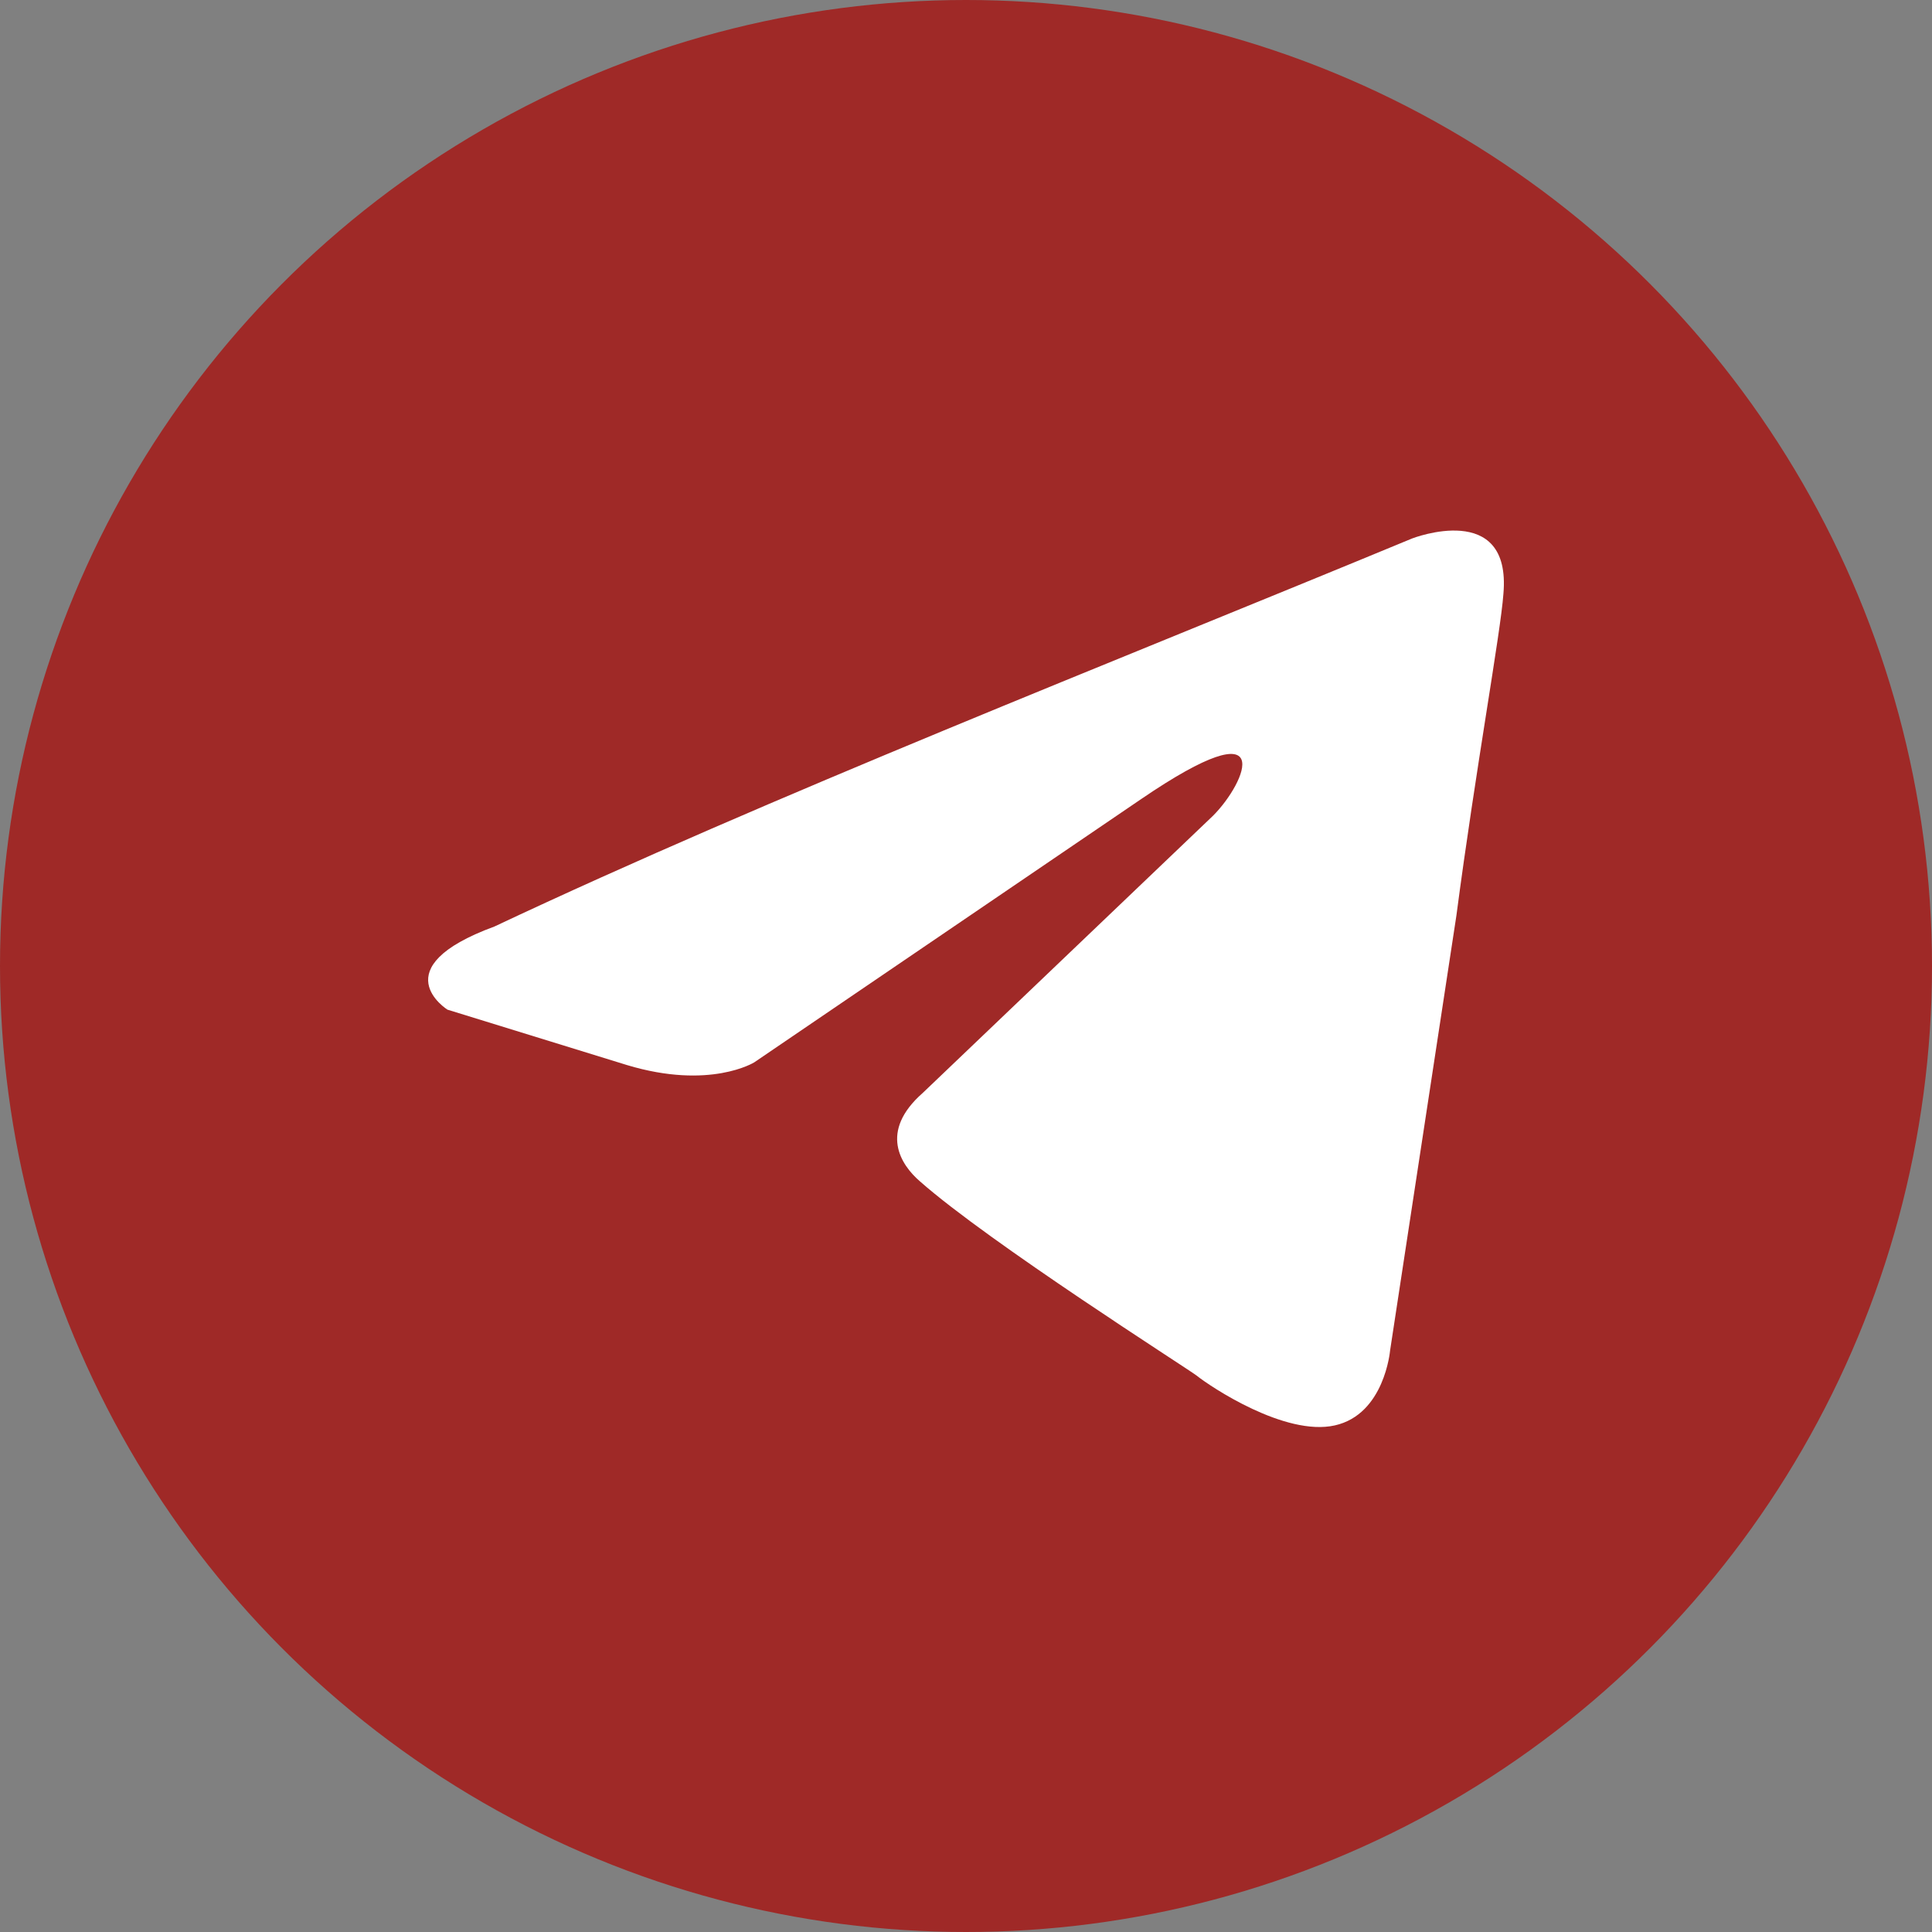
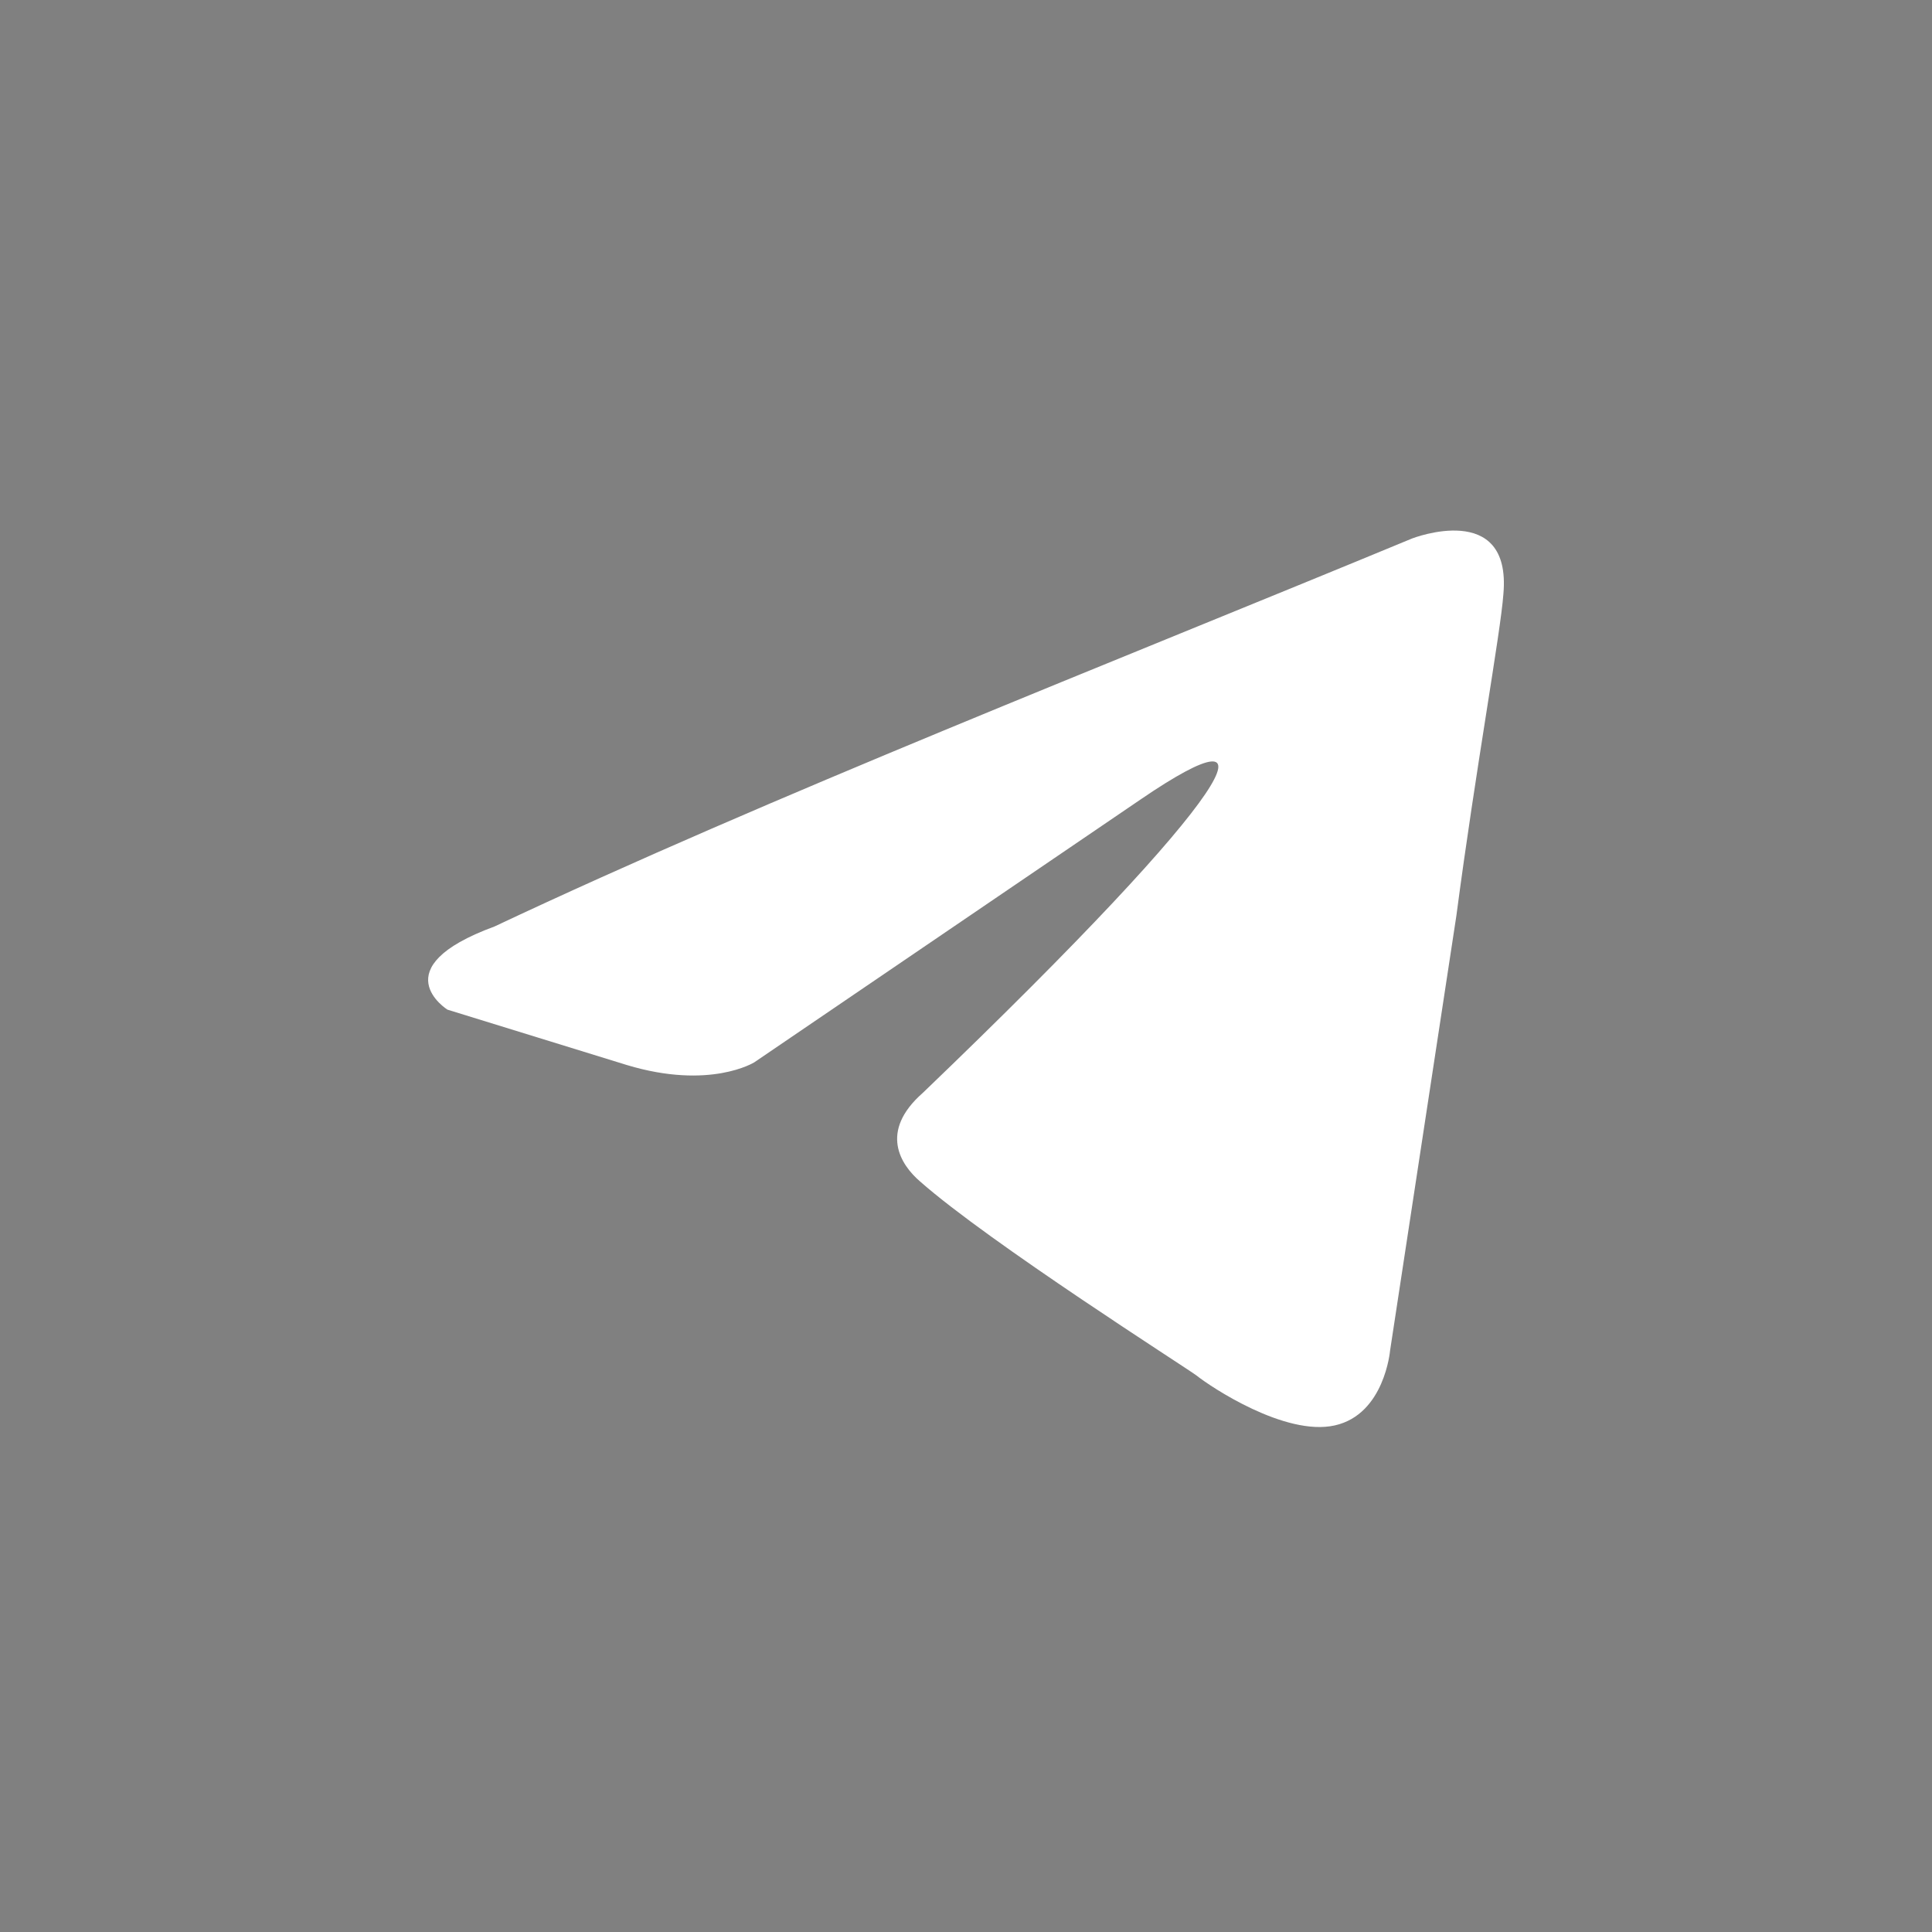
<svg xmlns="http://www.w3.org/2000/svg" width="44" height="44" viewBox="0 0 44 44" fill="none">
  <rect x="0" y="0" width="44" height="44" fill="#808080" stroke="none" />
-   <circle cx="22" cy="22" r="22" fill="#9F2927" />
-   <path d="M32.161 12.263C32.161 12.263 34.428 11.38 34.239 13.526C34.176 14.409 33.609 17.503 33.169 20.848L31.658 30.759C31.658 30.759 31.532 32.211 30.398 32.463C29.265 32.716 27.566 31.58 27.251 31.327C26.999 31.138 22.529 28.297 20.955 26.908C20.514 26.529 20.011 25.772 21.018 24.888L27.628 18.576C28.384 17.818 29.139 16.051 25.991 18.197L17.178 24.194C17.178 24.194 16.17 24.825 14.282 24.257L10.19 22.994C10.19 22.994 8.679 22.048 11.26 21.101C17.555 18.134 25.299 15.104 32.161 12.263Z" fill="white" />
+   <path d="M32.161 12.263C32.161 12.263 34.428 11.38 34.239 13.526C34.176 14.409 33.609 17.503 33.169 20.848L31.658 30.759C31.658 30.759 31.532 32.211 30.398 32.463C29.265 32.716 27.566 31.58 27.251 31.327C26.999 31.138 22.529 28.297 20.955 26.908C20.514 26.529 20.011 25.772 21.018 24.888C28.384 17.818 29.139 16.051 25.991 18.197L17.178 24.194C17.178 24.194 16.17 24.825 14.282 24.257L10.19 22.994C10.19 22.994 8.679 22.048 11.26 21.101C17.555 18.134 25.299 15.104 32.161 12.263Z" fill="white" />
</svg>